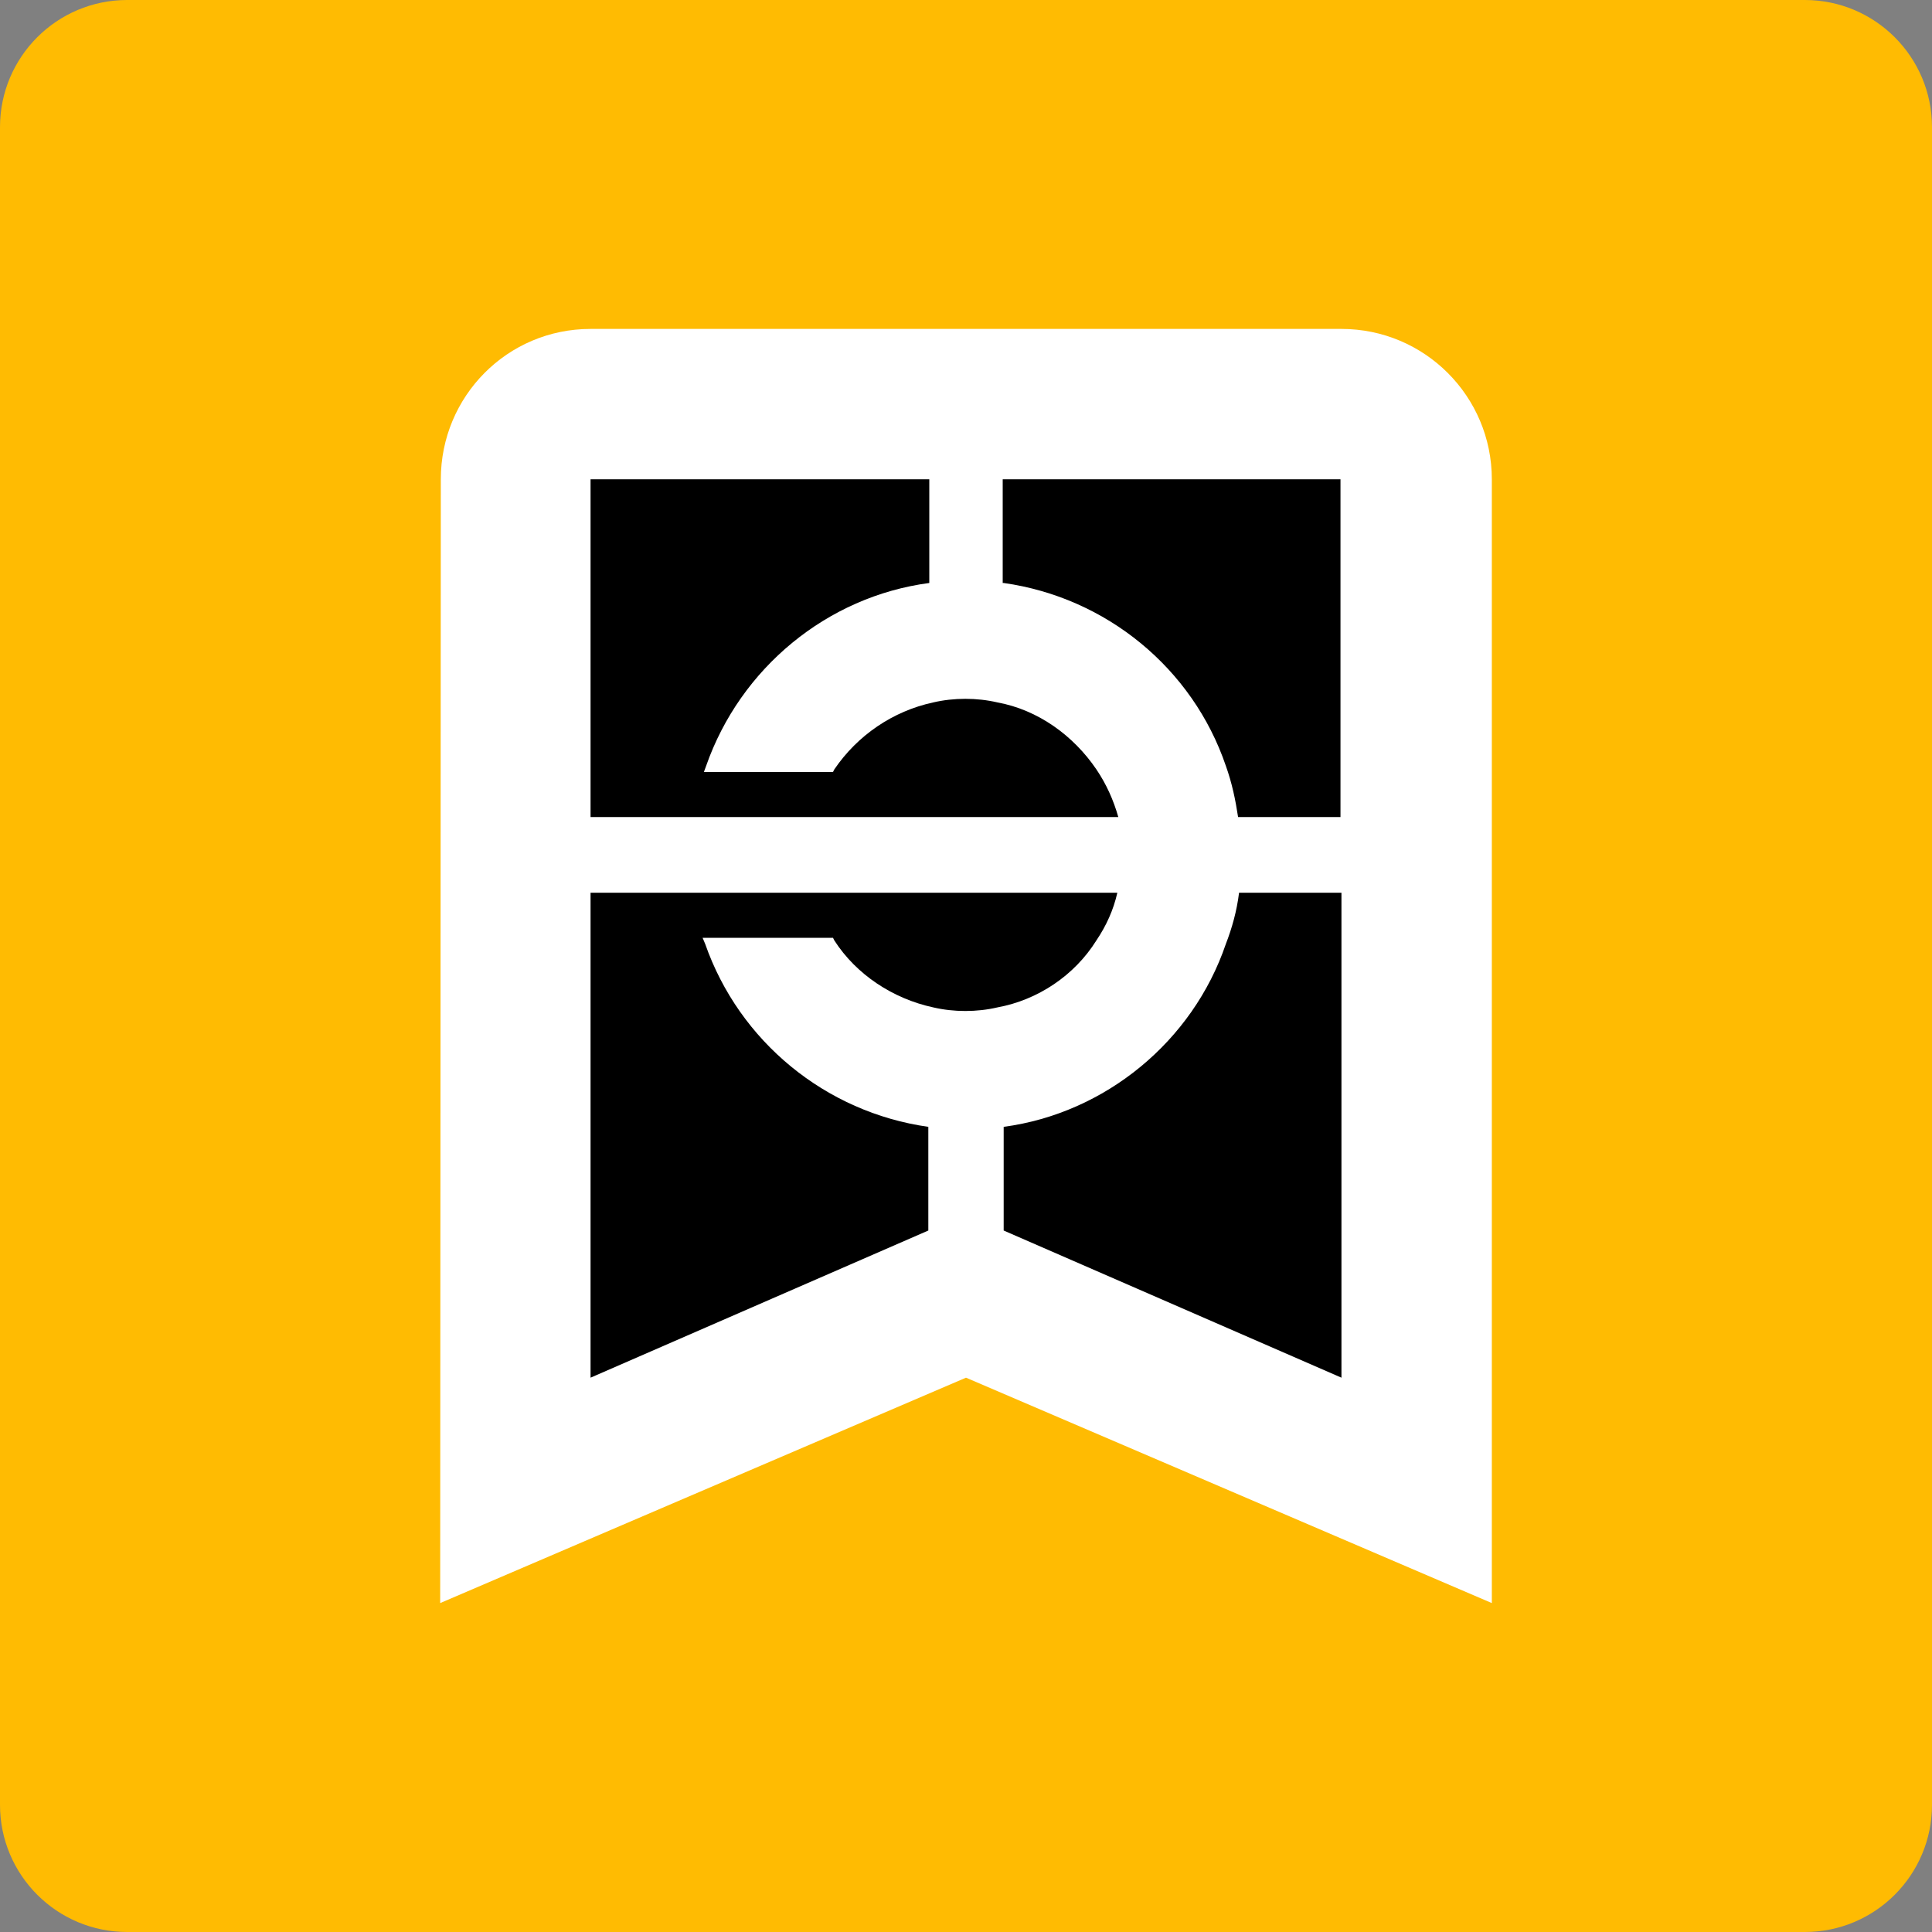
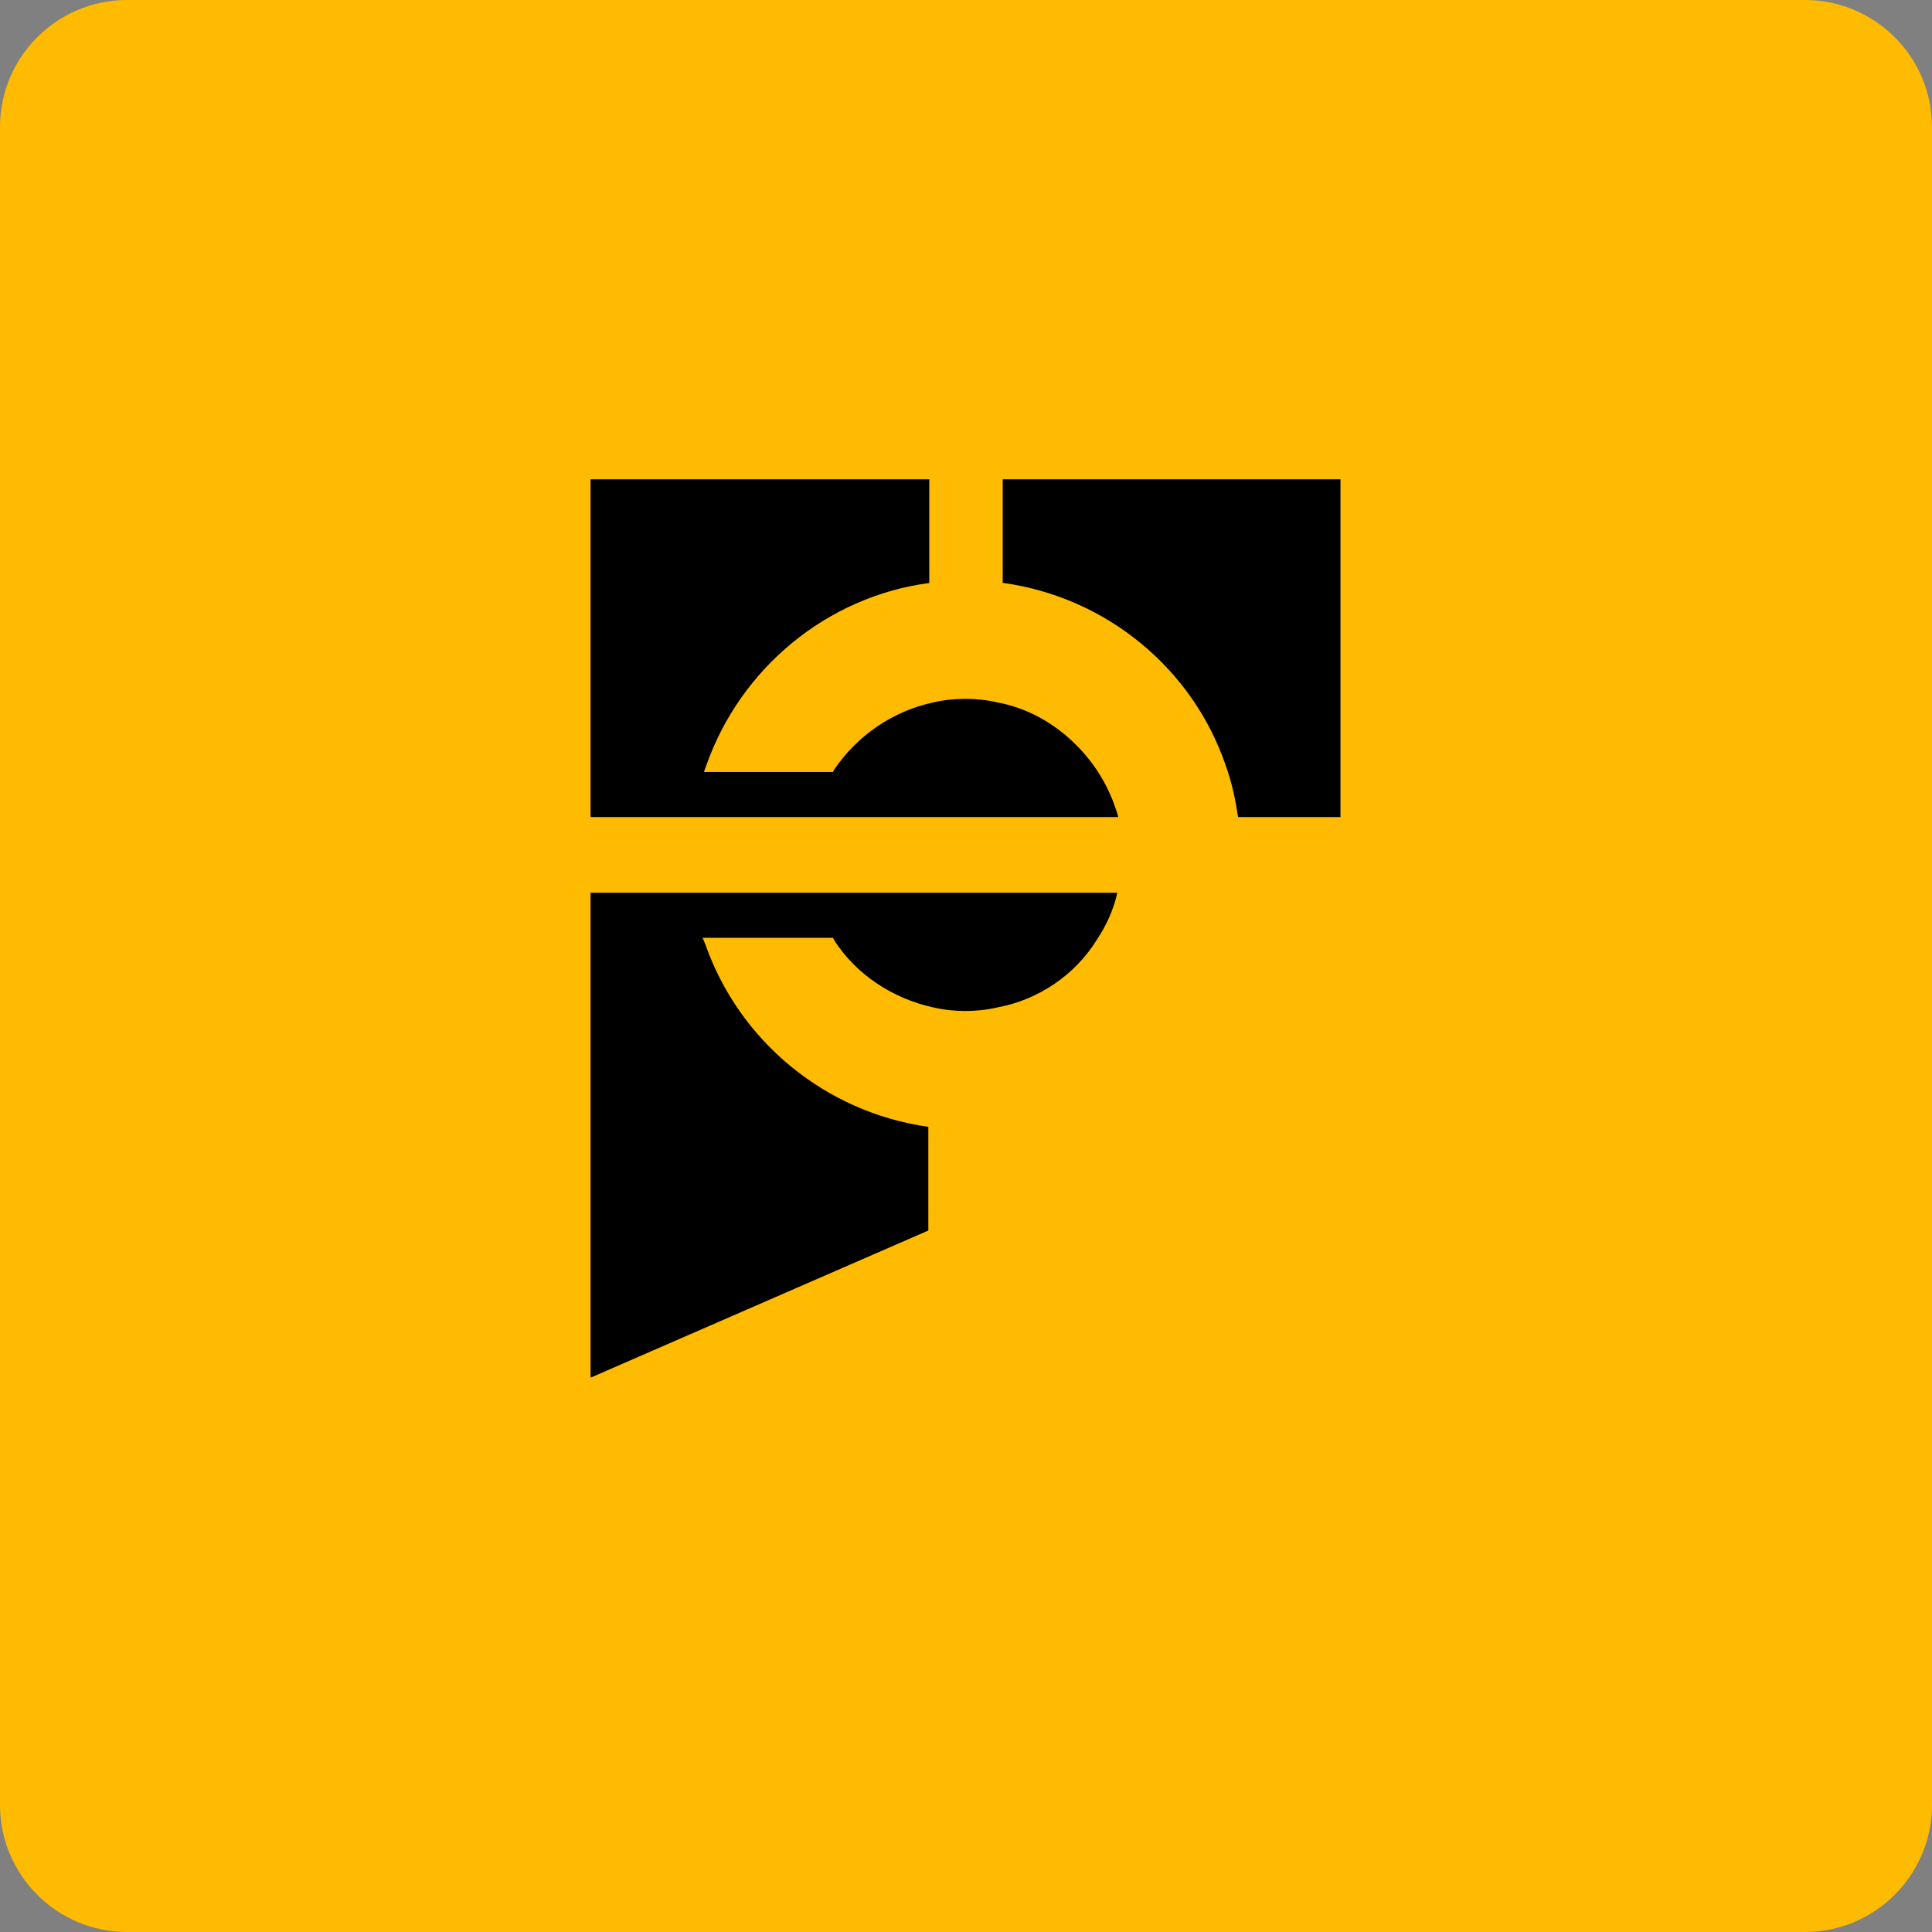
<svg xmlns="http://www.w3.org/2000/svg" id="Layer_1" x="0px" y="0px" width="60px" height="60px" viewBox="0 0 60 60" xml:space="preserve">
  <rect x="0" y="0" width="60" height="60" fill="#808080" stroke="none" />
  <path fill="#FFBB02" d="M56.051,60H3.949C1.768,60,0,58.232,0,56.051V3.949C0,1.768,1.768,0,3.949,0H56.05 C58.232,0,60,1.768,60,3.949V56.05C60,58.232,58.232,60,56.051,60z" />
-   <path fill="#FFFFFF" d="M41.66,10.215H18.34c-2.58,0-4.65,2.09-4.65,4.67l-0.02,34.9l16.33-7l16.33,7v-34.9 C46.33,12.305,44.24,10.215,41.66,10.215z" />
  <g>
-     <path d="M38.48,27.725c-0.07,0.57-0.22,1.1-0.41,1.59c-1.03,3.03-3.75,5.26-6.9,5.68v3.22l10.49,4.57v-4.57v-10.49H38.48z" />
    <path d="M38.07,23.785c0.19,0.53,0.3,1.06,0.38,1.59h3.18v-10.49H31.14v3.22h0.03C34.36,18.555,37.04,20.755,38.07,23.785z" />
    <path d="M34.05,29.205c0.31-0.46,0.53-0.95,0.65-1.48H18.34v10.49v4.57l10.49-4.57v-3.22c-3.19-0.45-5.87-2.65-6.93-5.68 l-0.08-0.19h4.05l0.04,0.08c0.68,1.06,1.82,1.81,3.07,2.08c0.64,0.15,1.36,0.15,2,0C32.23,31.055,33.37,30.295,34.05,29.205z" />
    <path d="M34.05,23.895c-0.72-1.06-1.82-1.85-3.07-2.08c-0.64-0.15-1.36-0.15-2,0c-1.25,0.27-2.35,1.02-3.07,2.08l-0.04,0.08h-4.01 l0.07-0.19c1.06-3.03,3.75-5.26,6.93-5.68v-3.22H18.34v10.49h16.39C34.58,24.845,34.36,24.355,34.05,23.895z" />
  </g>
</svg>